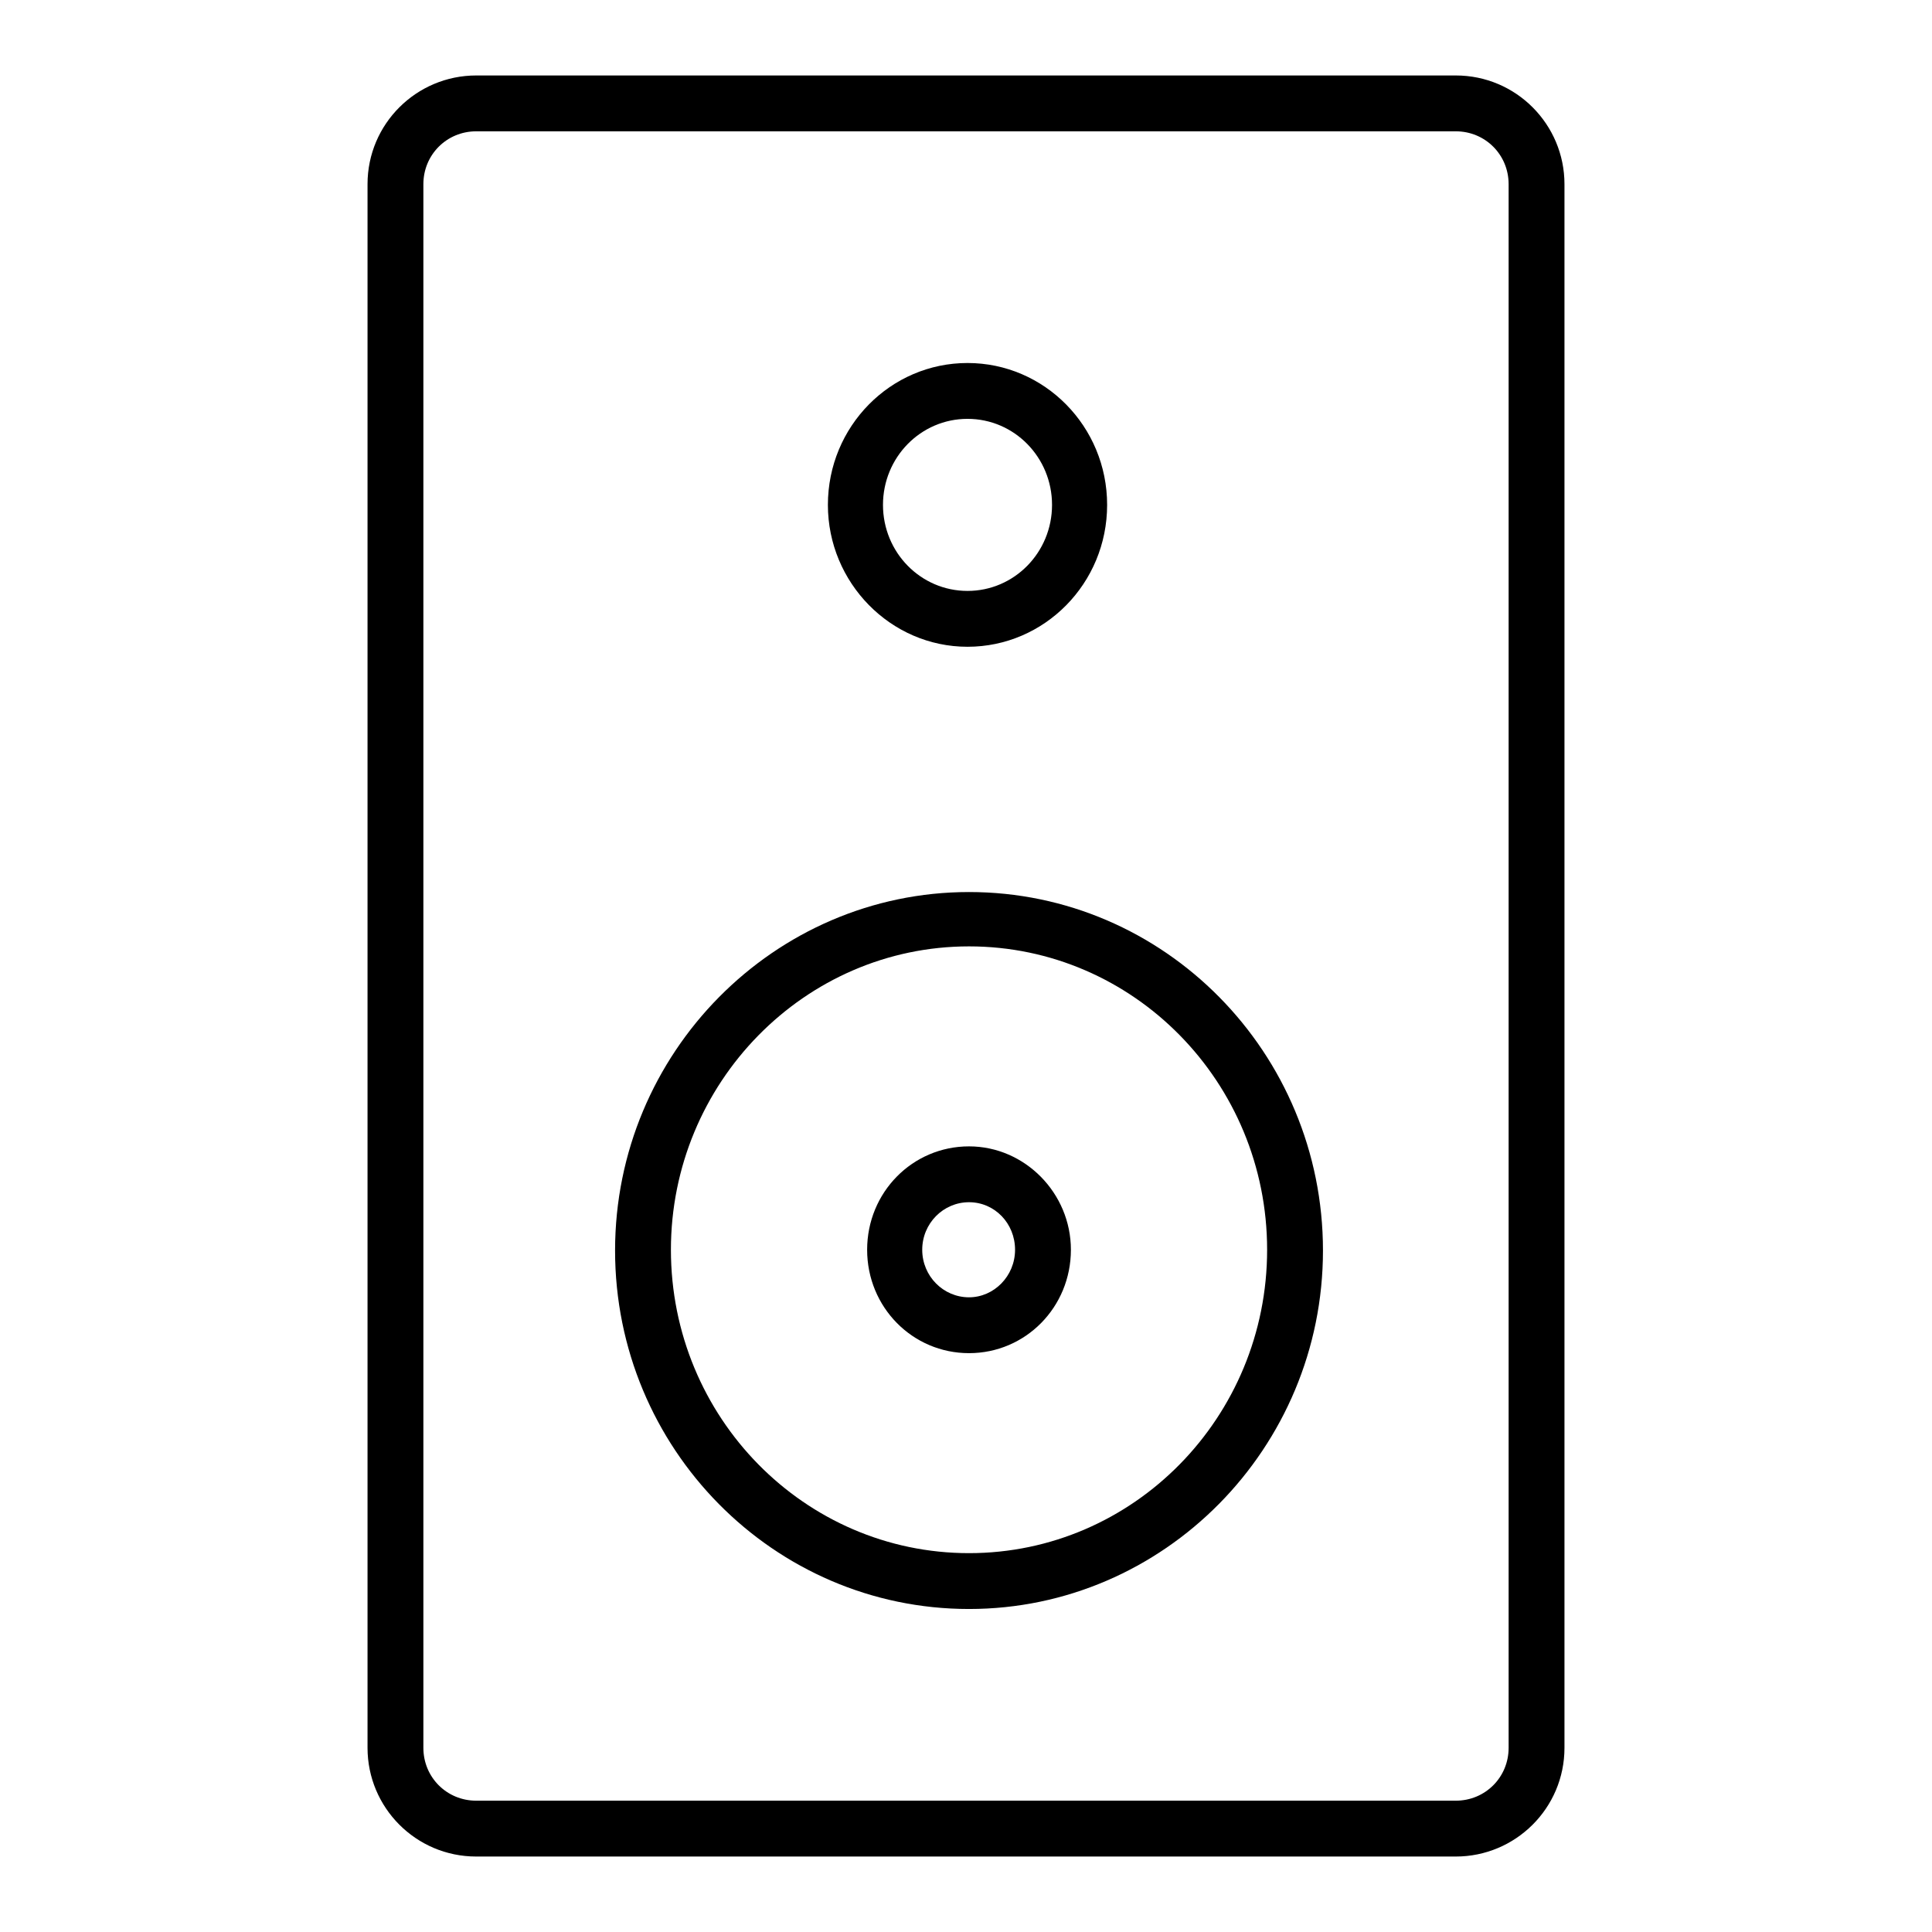
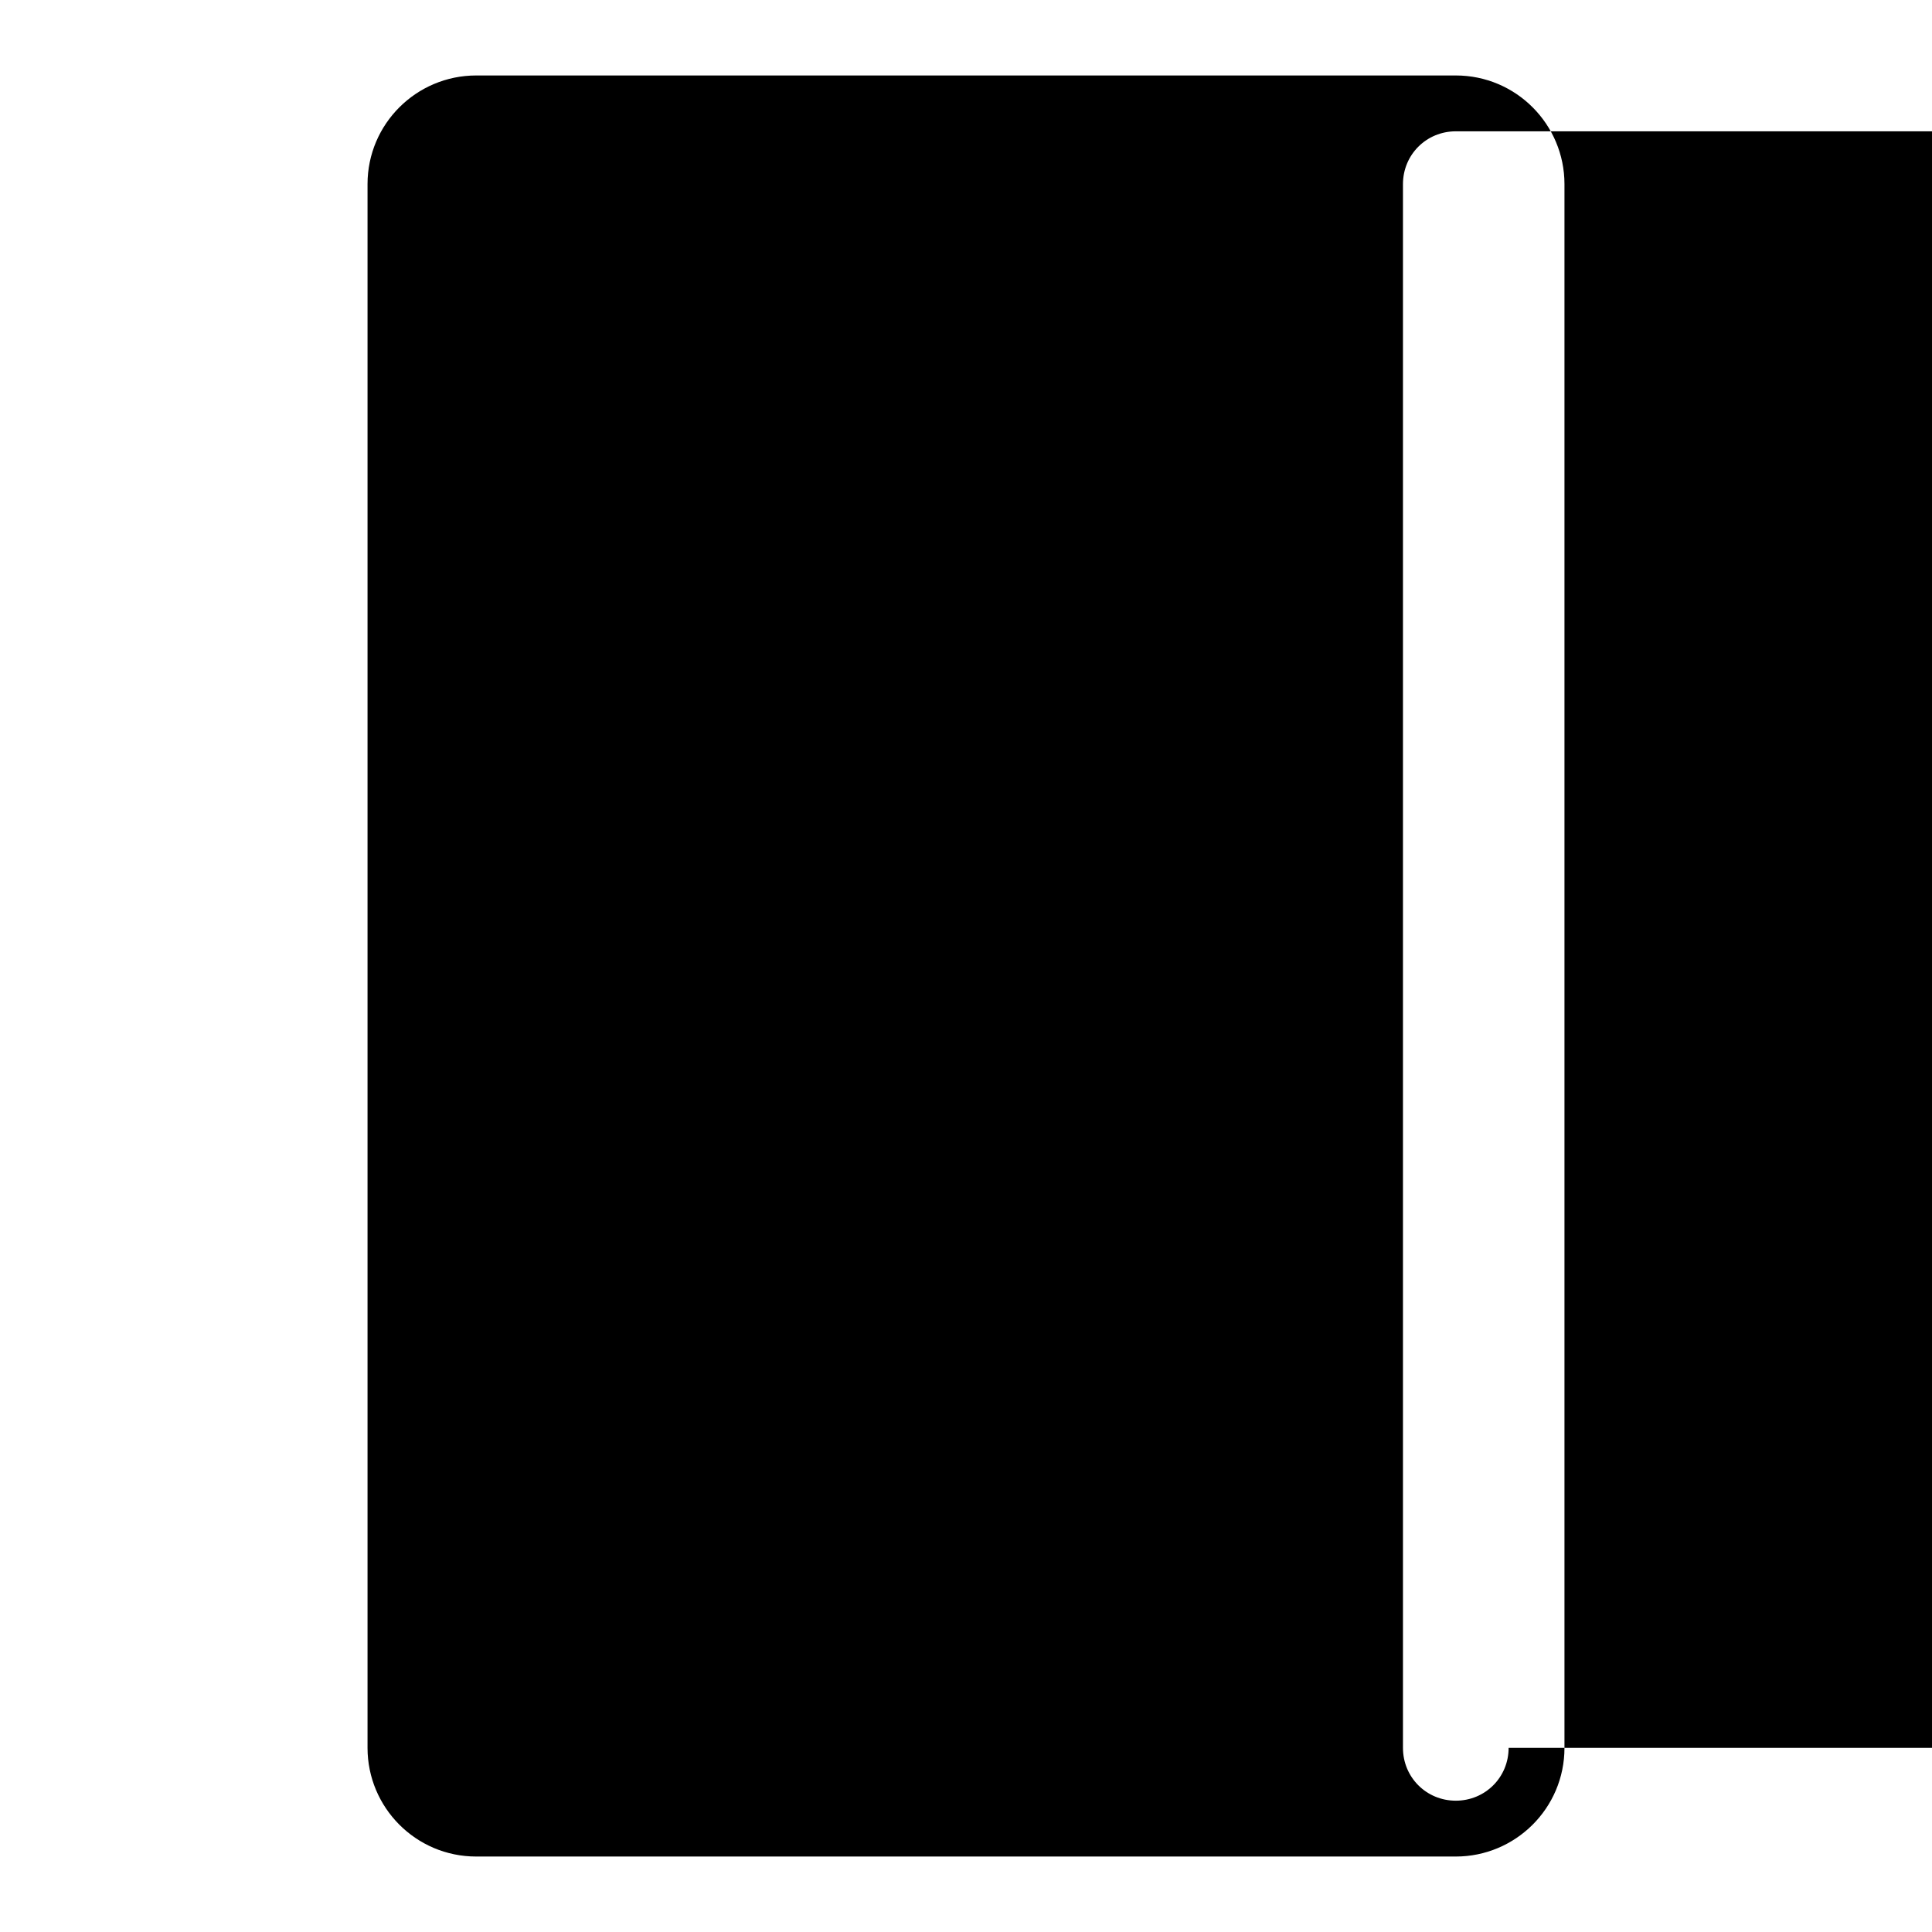
<svg xmlns="http://www.w3.org/2000/svg" version="1.1" x="0px" y="0px" viewBox="0 0 256 256" enable-background="new 0 0 256 256" xml:space="preserve">
  <g>
-     <path fill="#000000" d="M207.3,24.4c0-7.9-6.4-14.4-14.4-14.4H63.1c-7.9,0-14.4,6.4-14.4,14.4v207.2c0,7.9,6.4,14.4,14.4,14.4 h129.8c7.9,0,14.4-6.4,14.4-14.4V24.4z M199.9,231.6c0,3.9-3.1,7-7,7H63.1c-3.9,0-7-3.1-7-7V24.4c0-3.9,3.1-7,7-7h129.8 c3.9,0,7,3.1,7,7V231.6z M128.4,213.2c25.8,0,46.9-21.3,46.9-47.5s-21-47.5-46.9-47.5c-25.8,0-46.9,21.3-46.9,47.5 S102.5,213.2,128.4,213.2z M128.4,125.4c21.8,0,39.5,18,39.5,40.2c0,22.2-17.7,40.2-39.5,40.2c-21.8,0-39.5-18-39.5-40.2 C88.9,143.5,106.6,125.4,128.4,125.4z M128.4,179.3c7.5,0,13.5-6.1,13.5-13.7c0-7.5-6.1-13.7-13.5-13.7c-7.5,0-13.5,6.1-13.5,13.7 C114.9,173.2,120.9,179.3,128.4,179.3z M128.4,159.3c3.4,0,6.1,2.8,6.1,6.3s-2.8,6.3-6.1,6.3c-3.4,0-6.2-2.8-6.2-6.3 C122.2,162.1,125,159.3,128.4,159.3z M128.2,85.7c10.2,0,18.5-8.4,18.5-18.8c0-10.4-8.3-18.8-18.5-18.8c-10.2,0-18.5,8.4-18.5,18.8 C109.7,77.2,118,85.7,128.2,85.7z M128.2,55.5c6.2,0,11.2,5.1,11.2,11.4c0,6.3-5,11.4-11.2,11.4S117,73.2,117,66.9 C117,60.6,122,55.5,128.2,55.5z" />
+     <path fill="#000000" d="M207.3,24.4c0-7.9-6.4-14.4-14.4-14.4H63.1c-7.9,0-14.4,6.4-14.4,14.4v207.2c0,7.9,6.4,14.4,14.4,14.4 h129.8c7.9,0,14.4-6.4,14.4-14.4V24.4z M199.9,231.6c0,3.9-3.1,7-7,7c-3.9,0-7-3.1-7-7V24.4c0-3.9,3.1-7,7-7h129.8 c3.9,0,7,3.1,7,7V231.6z M128.4,213.2c25.8,0,46.9-21.3,46.9-47.5s-21-47.5-46.9-47.5c-25.8,0-46.9,21.3-46.9,47.5 S102.5,213.2,128.4,213.2z M128.4,125.4c21.8,0,39.5,18,39.5,40.2c0,22.2-17.7,40.2-39.5,40.2c-21.8,0-39.5-18-39.5-40.2 C88.9,143.5,106.6,125.4,128.4,125.4z M128.4,179.3c7.5,0,13.5-6.1,13.5-13.7c0-7.5-6.1-13.7-13.5-13.7c-7.5,0-13.5,6.1-13.5,13.7 C114.9,173.2,120.9,179.3,128.4,179.3z M128.4,159.3c3.4,0,6.1,2.8,6.1,6.3s-2.8,6.3-6.1,6.3c-3.4,0-6.2-2.8-6.2-6.3 C122.2,162.1,125,159.3,128.4,159.3z M128.2,85.7c10.2,0,18.5-8.4,18.5-18.8c0-10.4-8.3-18.8-18.5-18.8c-10.2,0-18.5,8.4-18.5,18.8 C109.7,77.2,118,85.7,128.2,85.7z M128.2,55.5c6.2,0,11.2,5.1,11.2,11.4c0,6.3-5,11.4-11.2,11.4S117,73.2,117,66.9 C117,60.6,122,55.5,128.2,55.5z" />
  </g>
</svg>